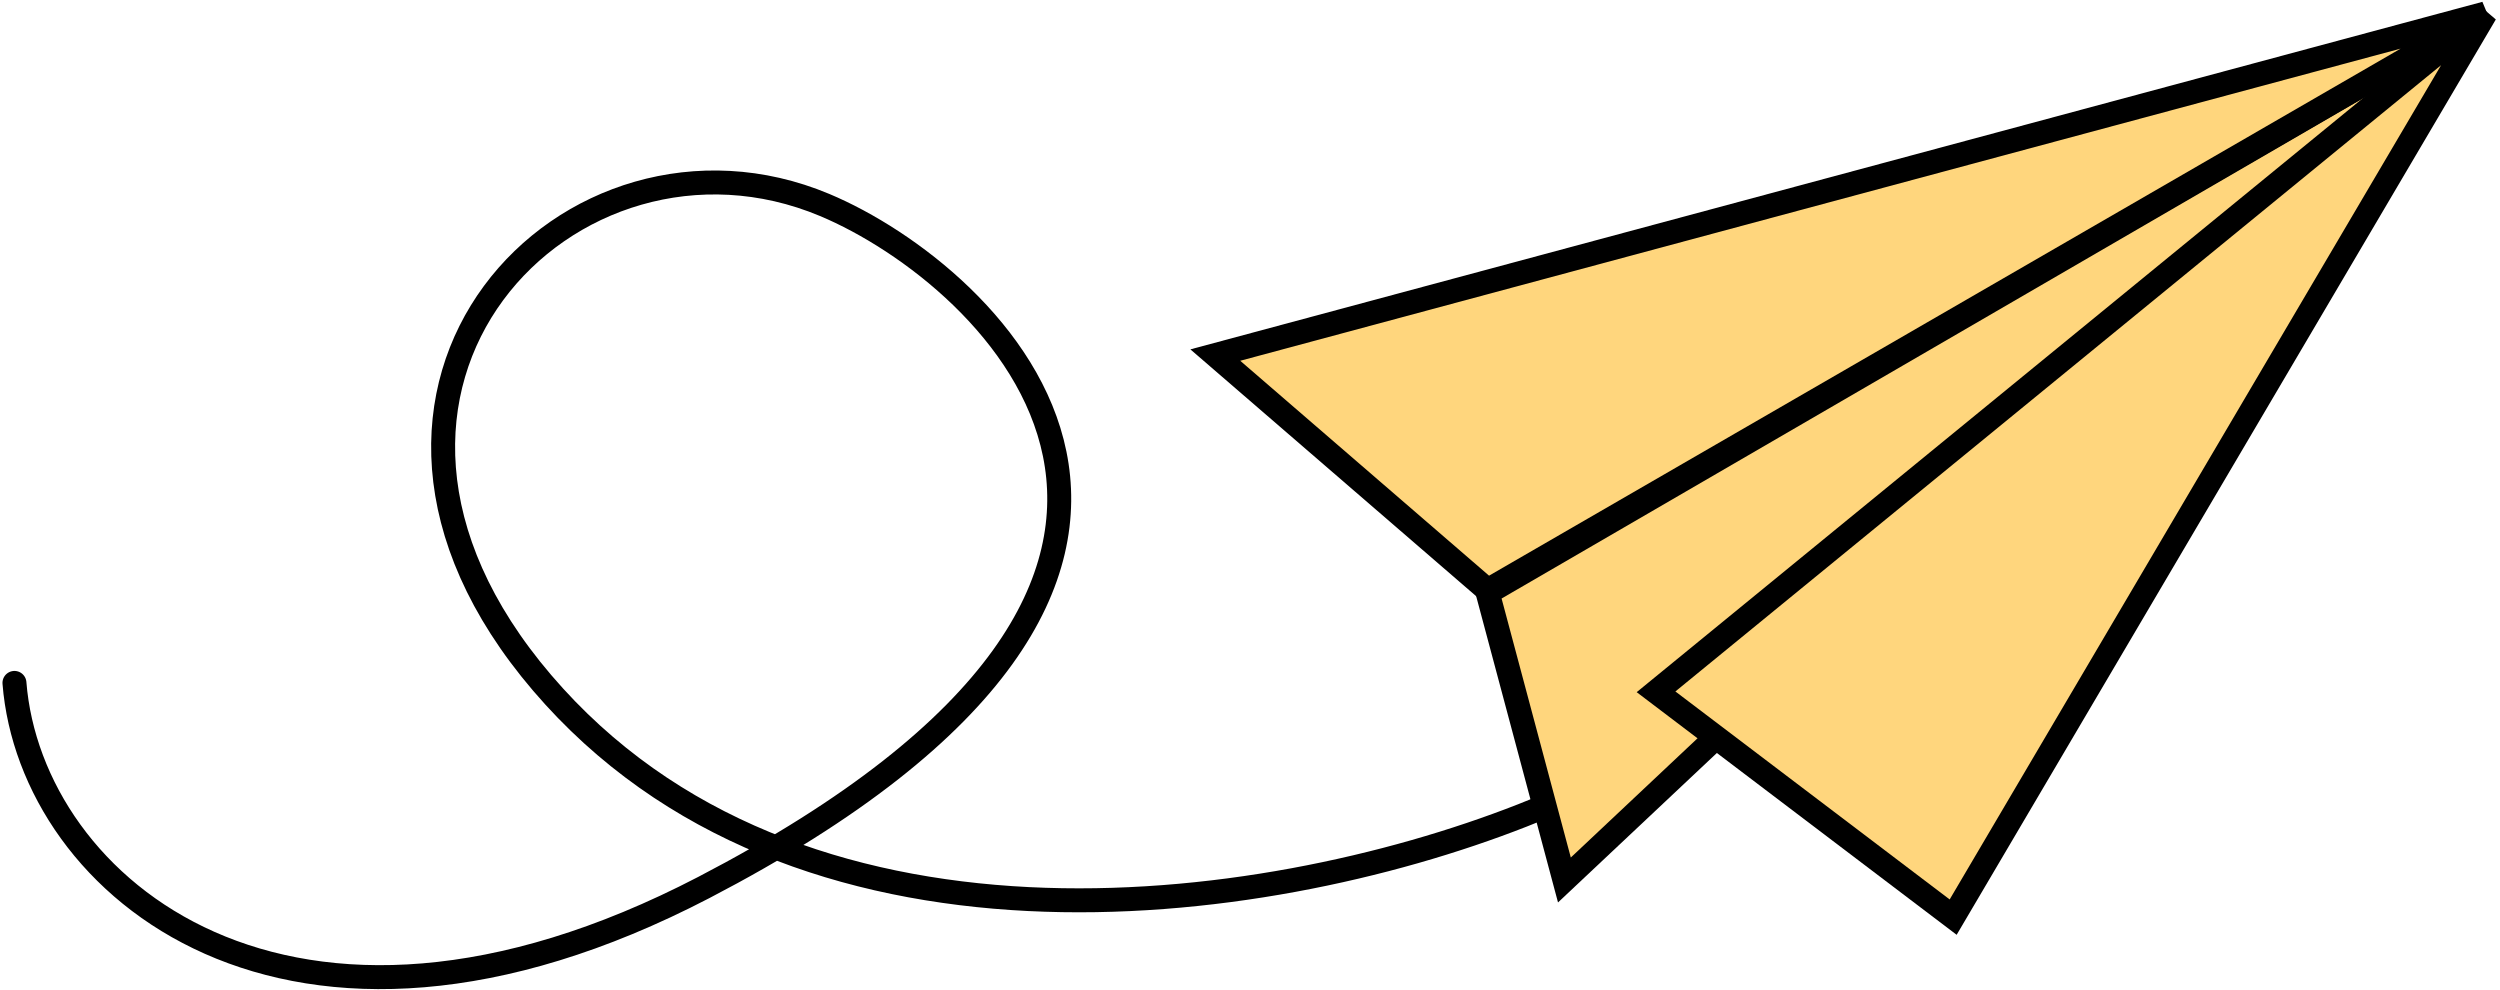
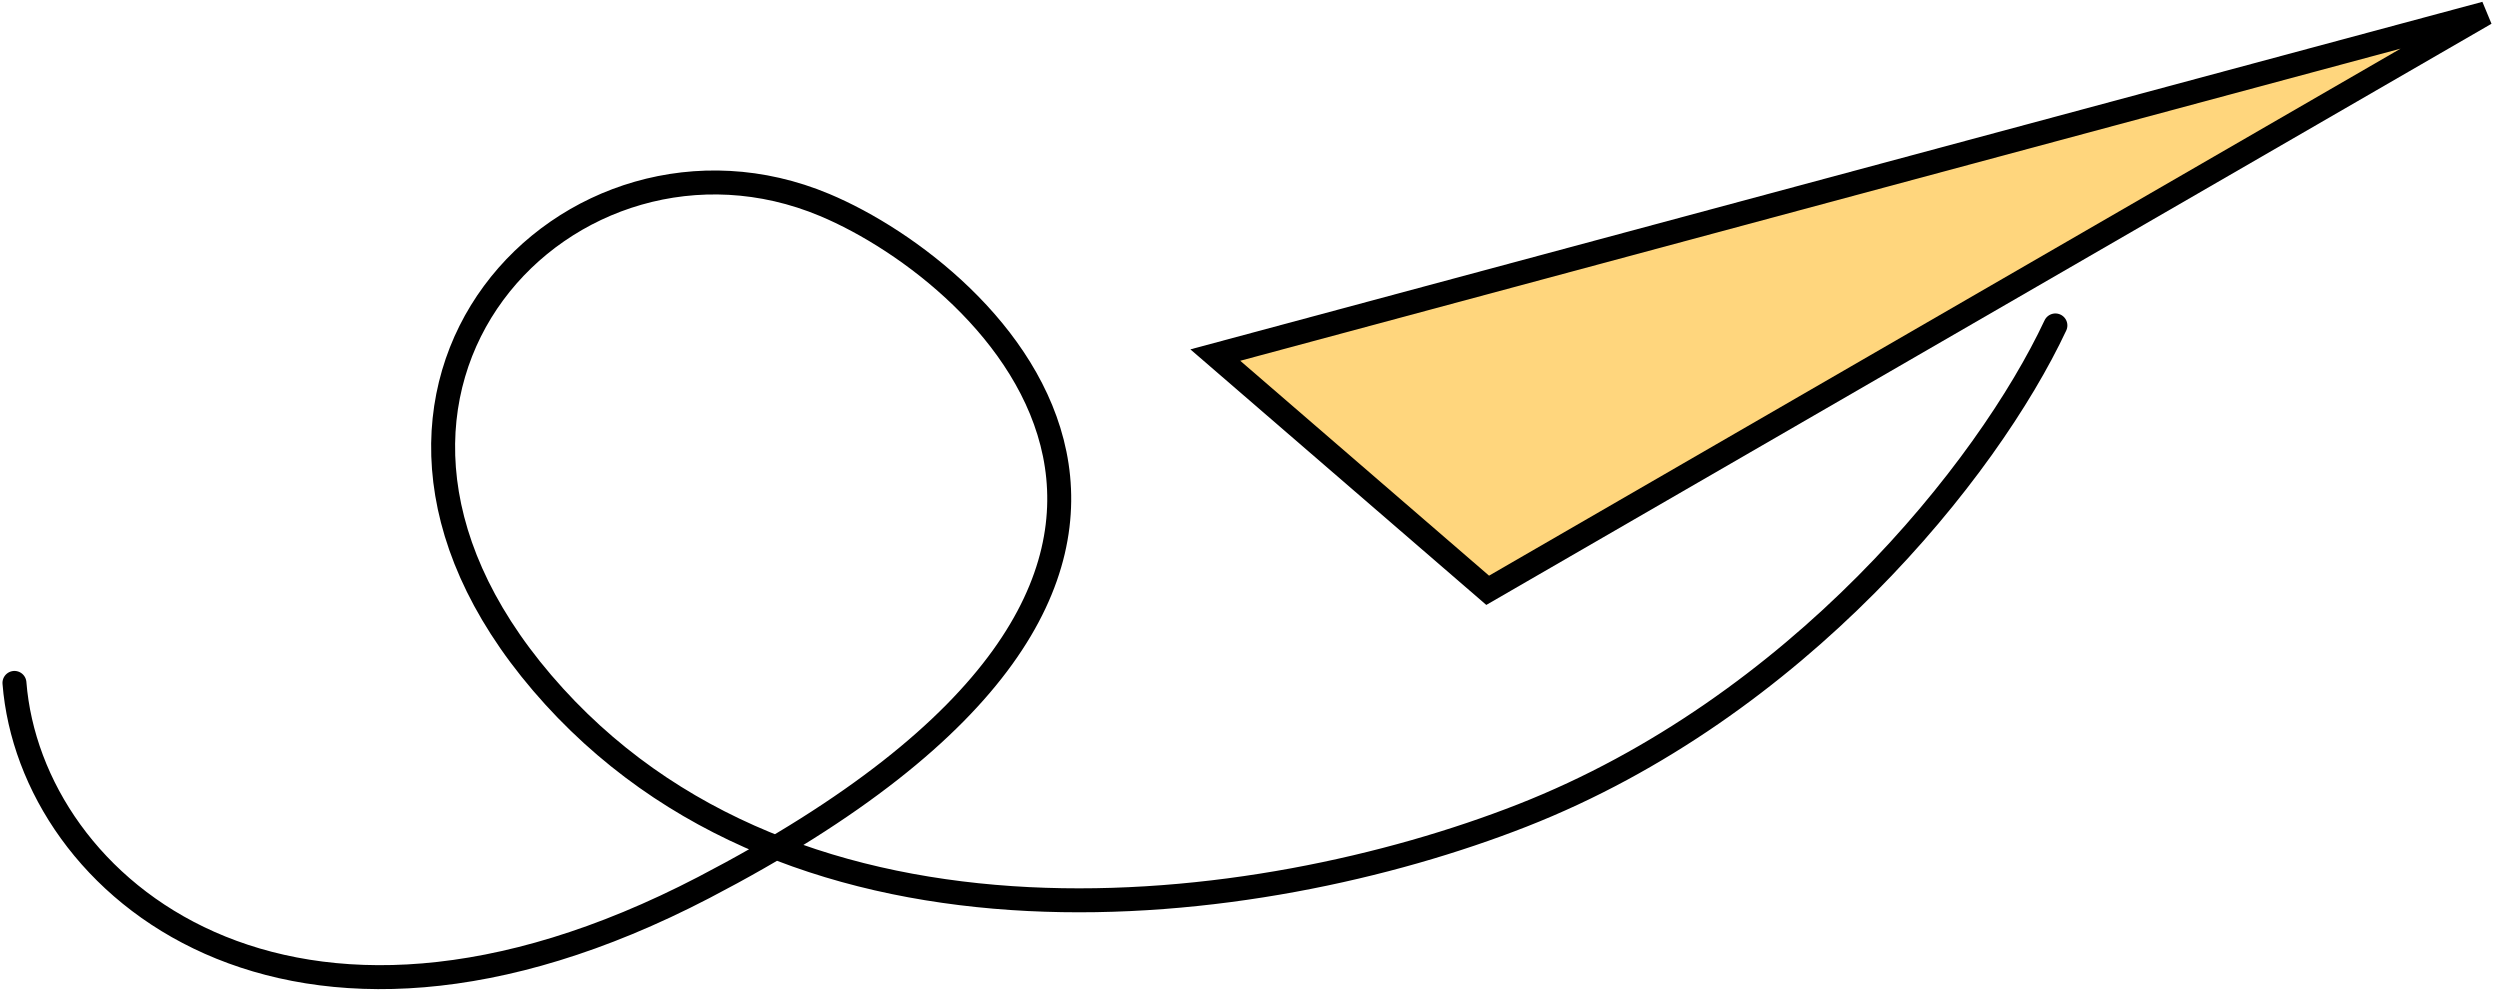
<svg xmlns="http://www.w3.org/2000/svg" width="346" height="137" viewBox="0 0 346 137" fill="none">
  <path d="M2 94.514C4.236 122.835 40.01 152.684 97.398 122.835C181.503 79.09 137.242 38.059 114.137 28.37C79.092 13.673 40.01 53.523 75.039 94.514C110.068 135.505 174.164 127.184 210.683 112.862C248.693 97.957 275.027 65.163 284.467 45.04" stroke="black" stroke-width="3.315" stroke-linecap="round" />
-   <path d="M343.99 1.853L216.514 121.79L205.891 82.039L343.99 1.853Z" fill="#FFD67D" stroke="black" stroke-width="3.315" />
-   <path d="M343.992 1.853L270.317 126.93L229.195 95.747L343.992 1.853Z" fill="#FFD67D" stroke="black" stroke-width="3.315" />
  <path d="M343.993 1.853L168.199 49.142L205.894 81.697L343.993 1.853Z" fill="#FFD67D" stroke="black" stroke-width="3.315" />
</svg>